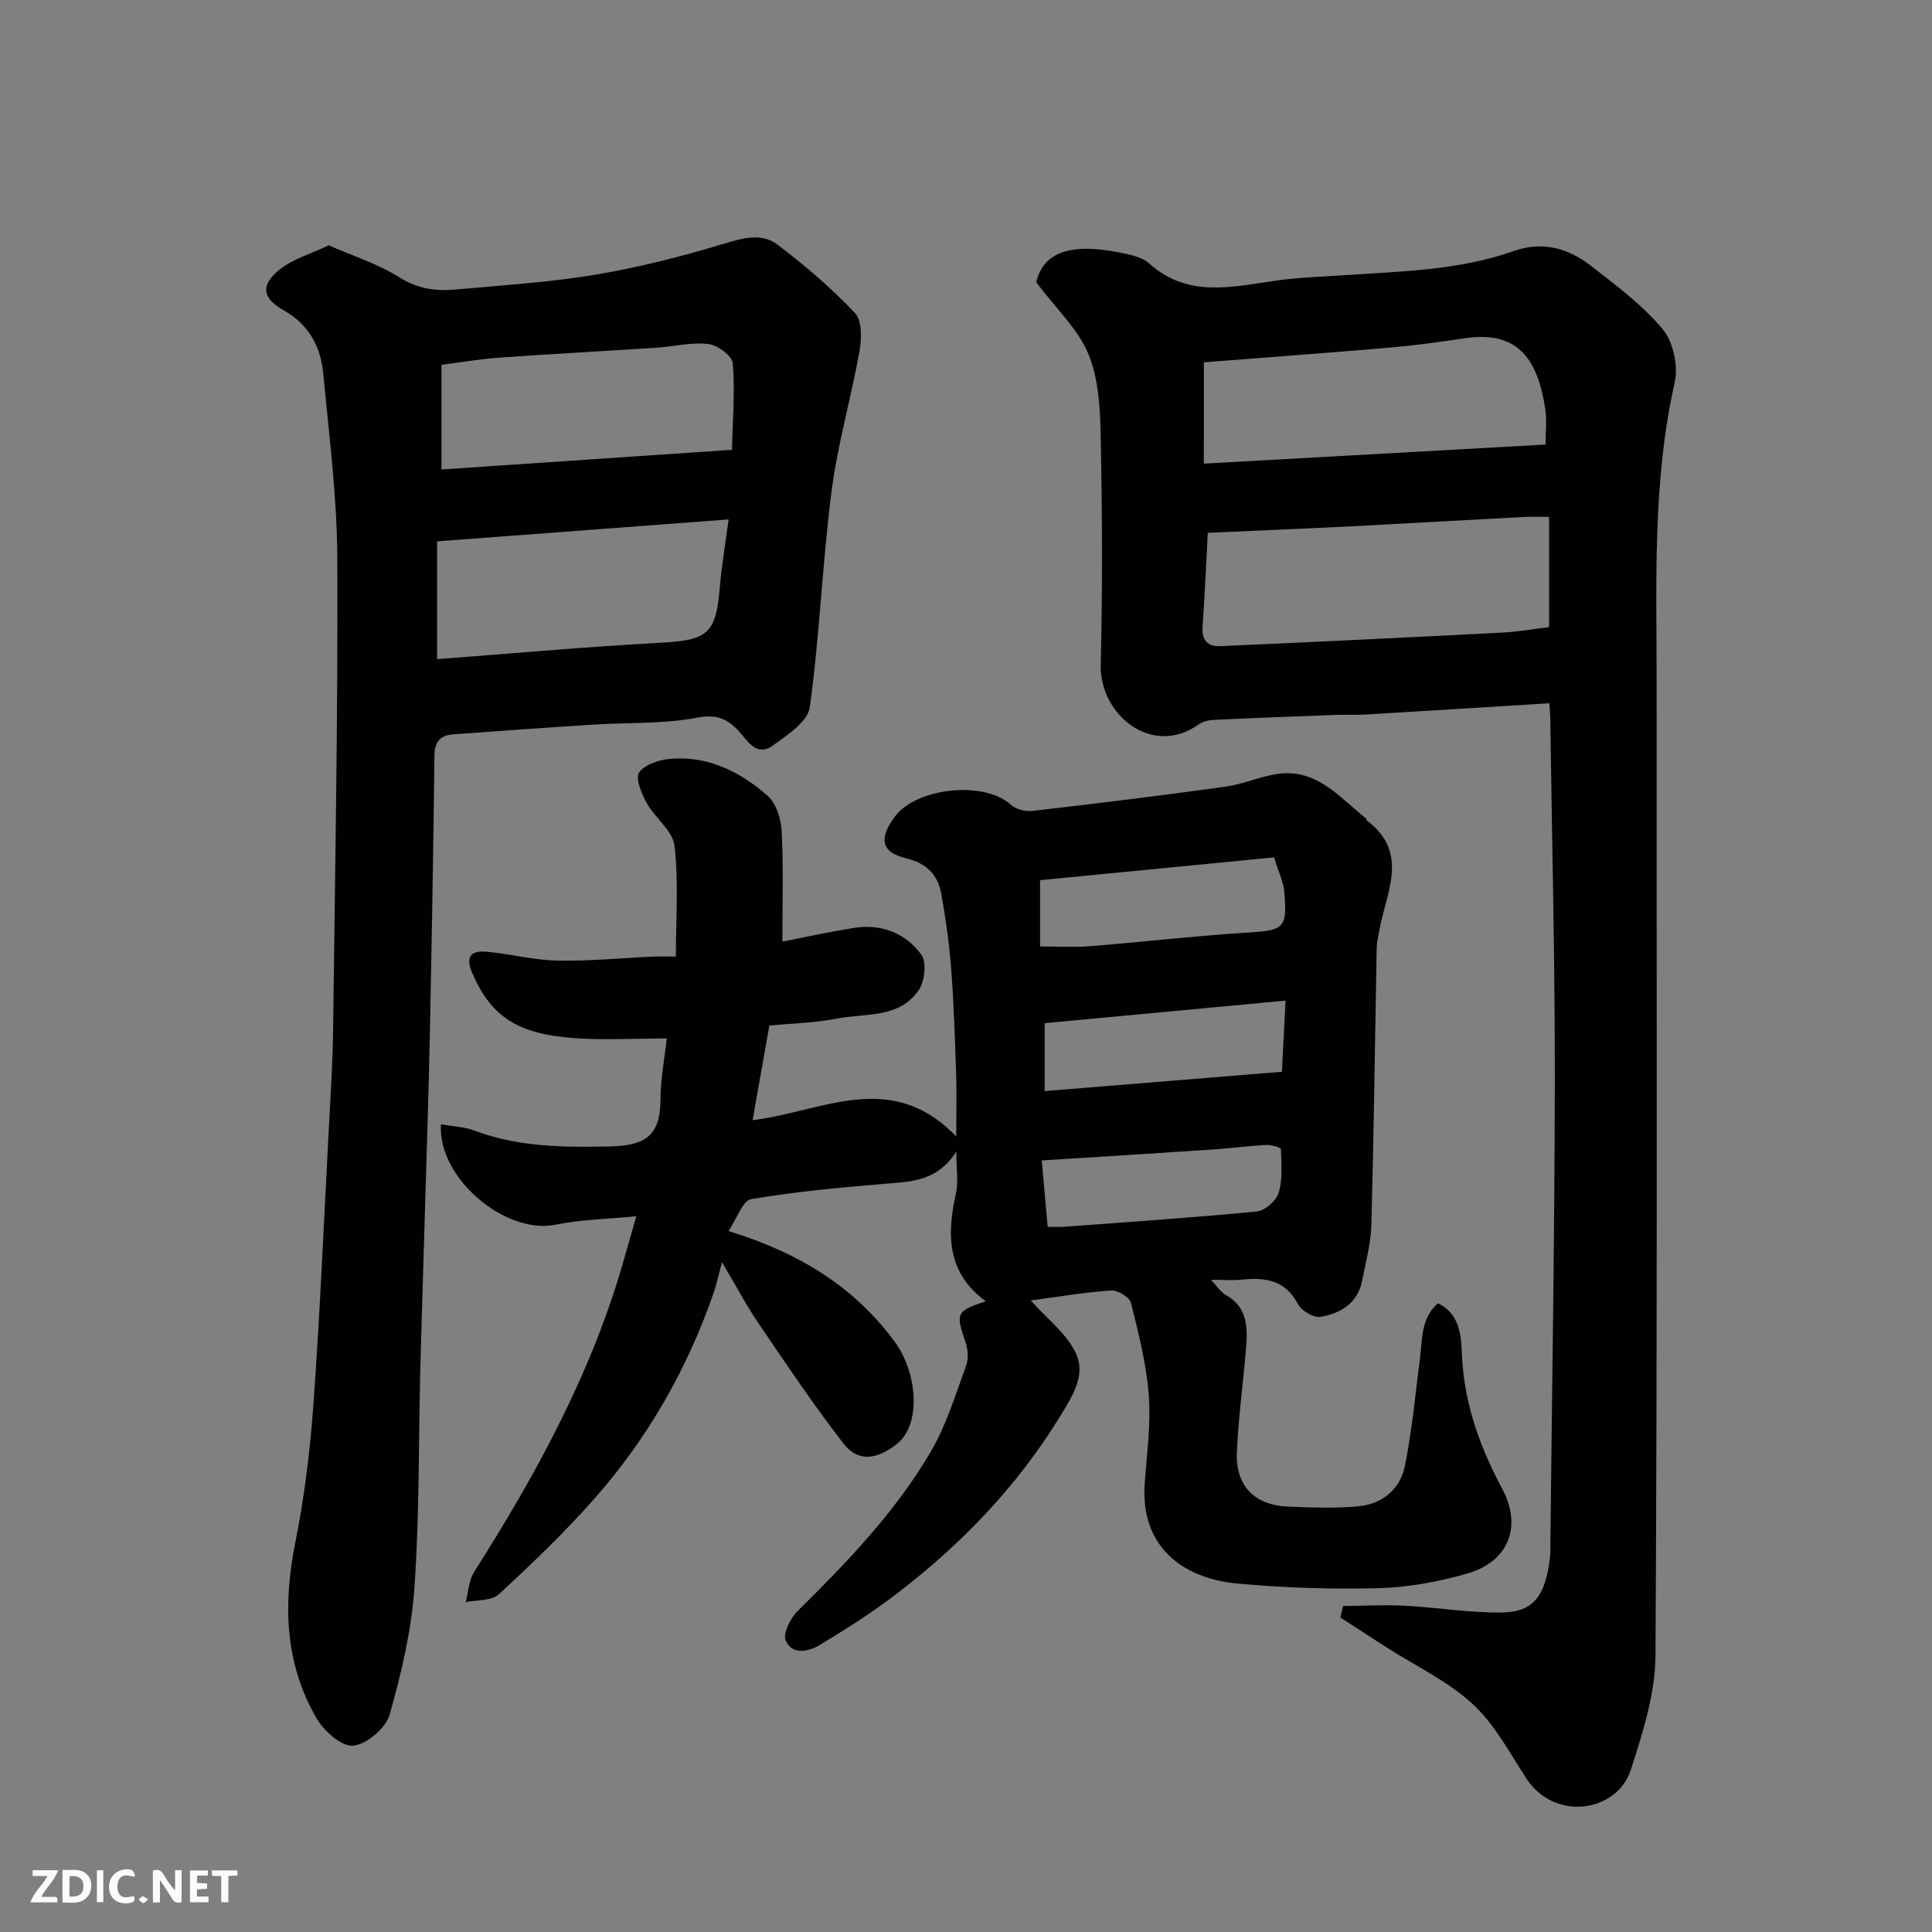
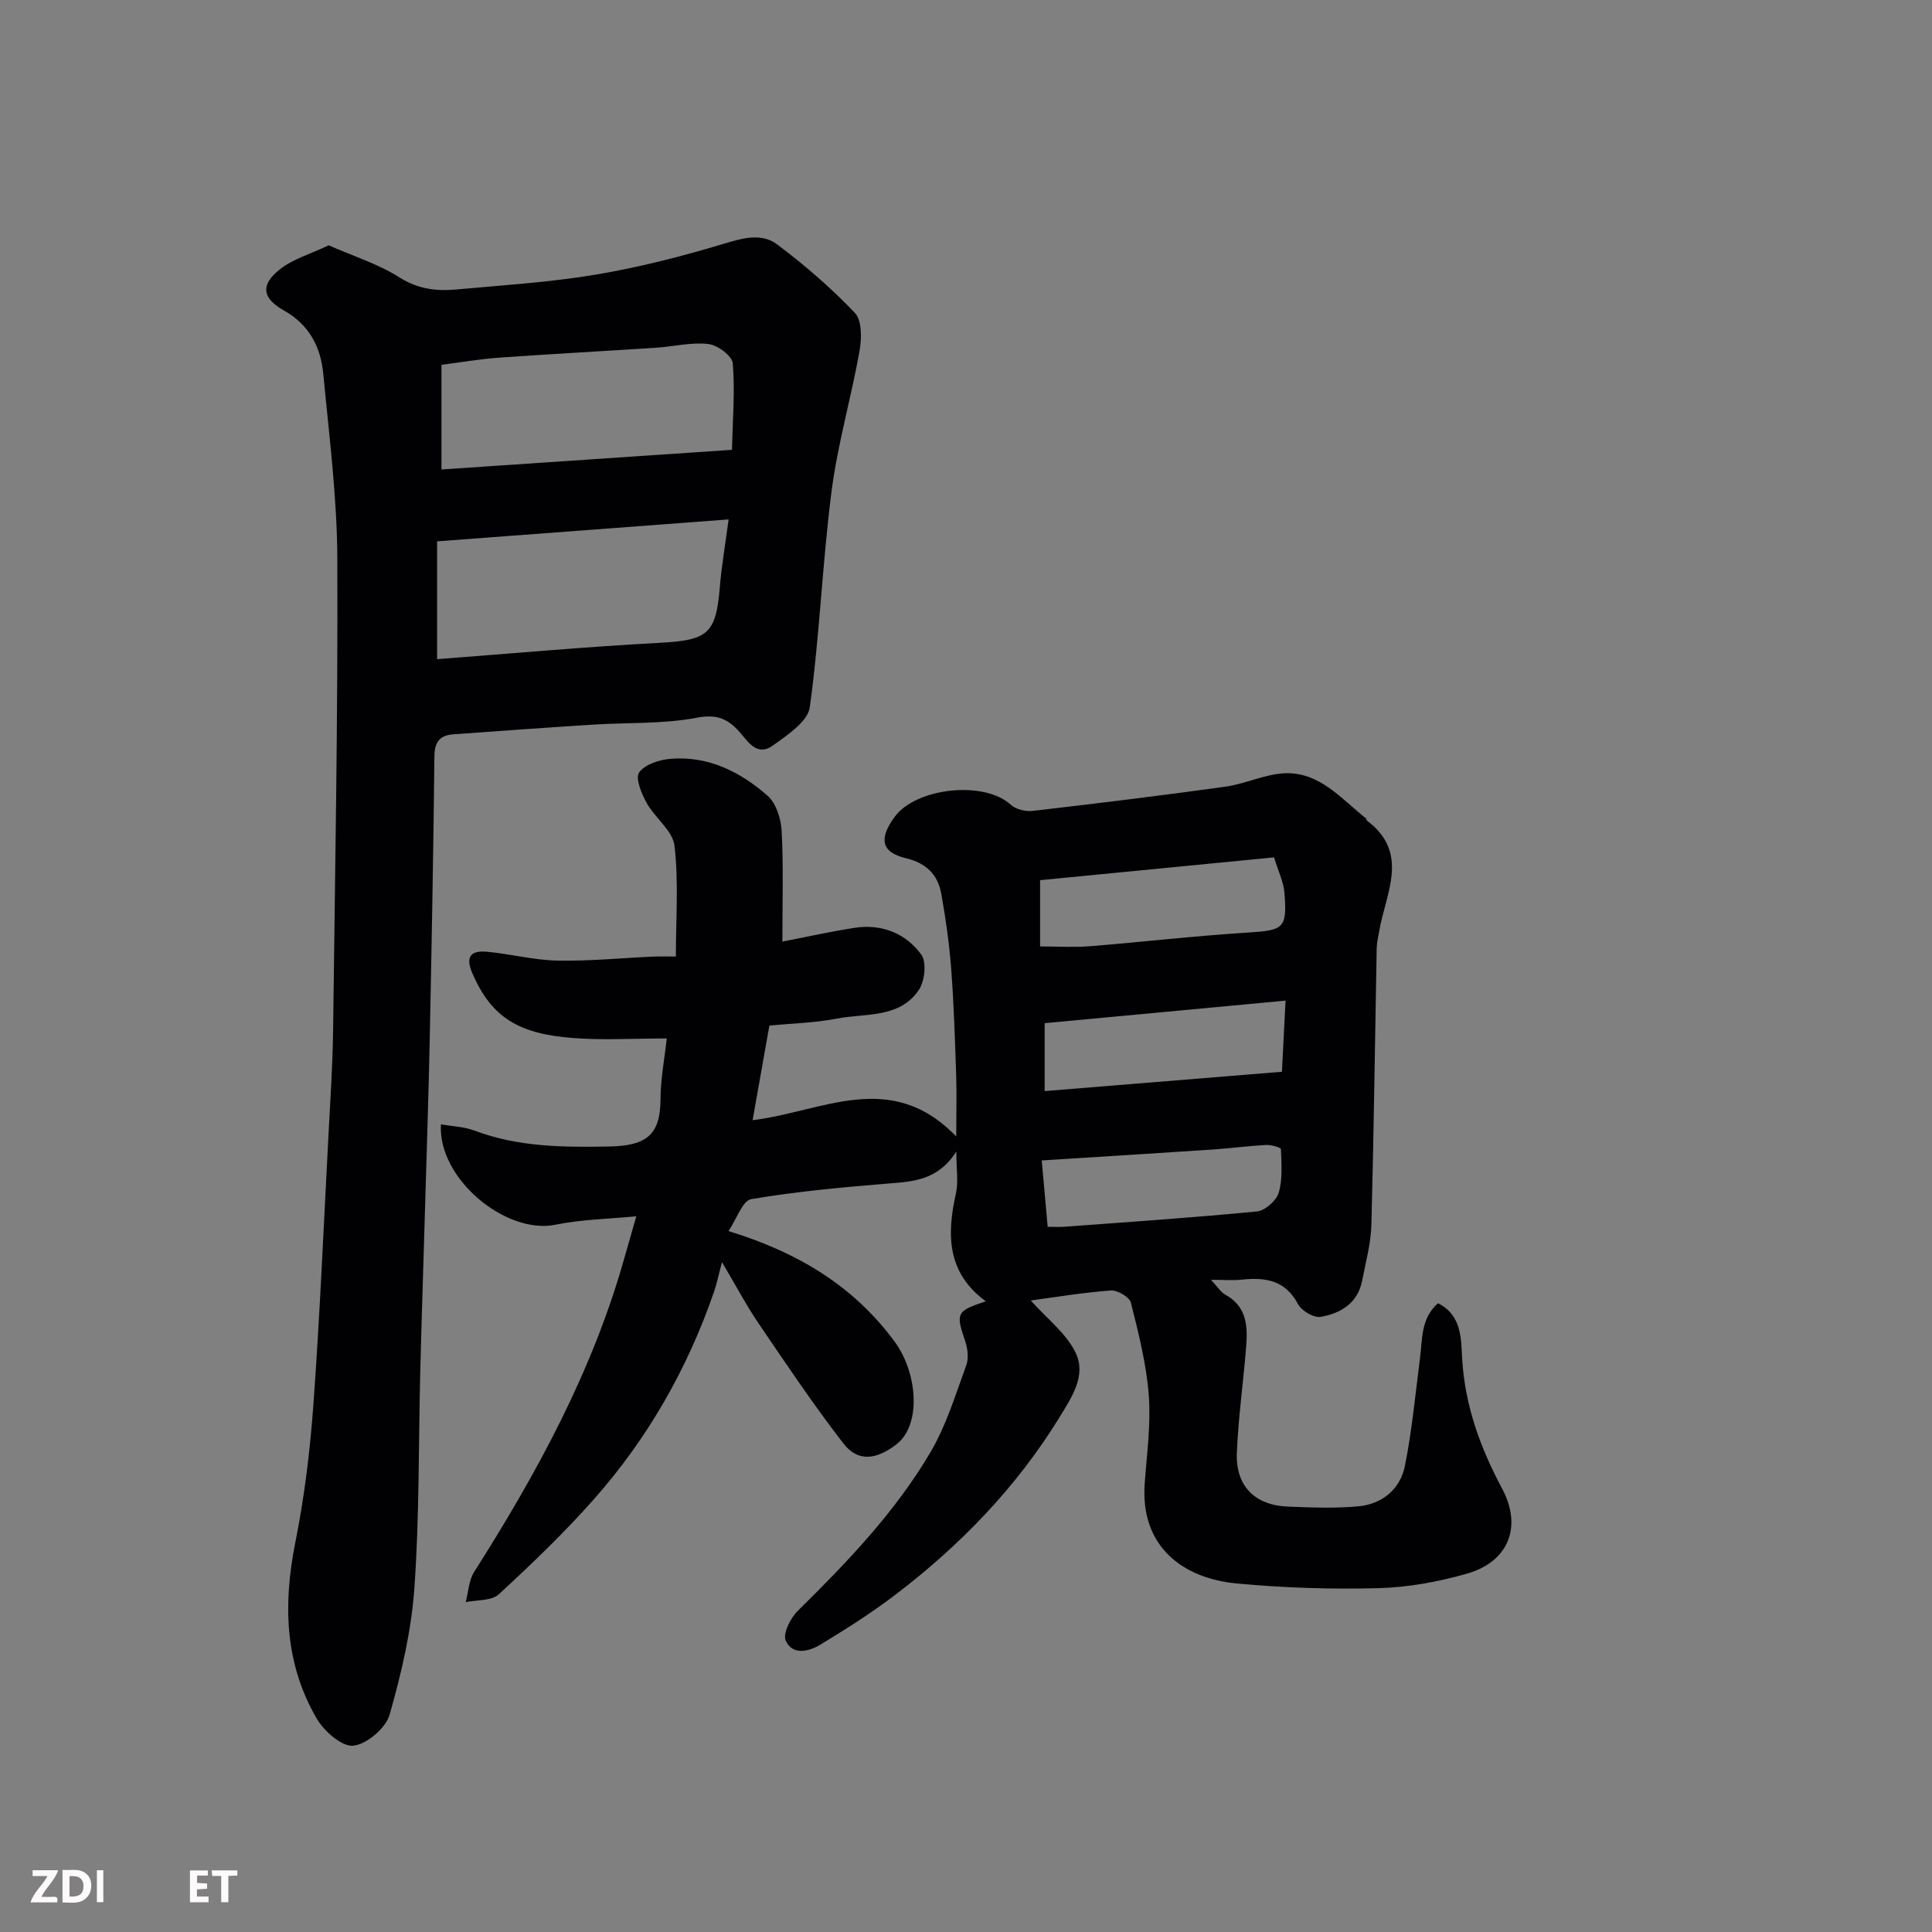
<svg xmlns="http://www.w3.org/2000/svg" enable-background="new 0 0 400 400" viewBox="0 0 400 400">
  <rect x="0" y="0" width="400" height="400" fill="#808080" stroke="none" />
  <path d="m138.05 215c-6.99 0-13.26.39-19.47-.09-11.21-.87-16.81-4.25-20.77-13.37-1.55-3.58-.25-4.79 3.02-4.49 4.88.45 9.71 1.74 14.58 1.83 6.61.13 13.23-.53 19.85-.83 1.33-.06 2.66-.01 4.67-.01 0-7.79.59-15.44-.28-22.93-.36-3.13-4.06-5.77-5.78-8.89-1.06-1.92-2.38-5.13-1.54-6.3 1.2-1.68 4.22-2.63 6.54-2.82 7.79-.63 14.42 2.71 20.04 7.64 1.79 1.57 2.81 4.82 2.93 7.36.38 7.54.14 15.11.14 22.85 4.66-.9 9.74-2.04 14.88-2.84 5.65-.89 10.64 1.09 13.89 5.54 1.14 1.56.71 5.51-.53 7.33-4.03 5.92-11.07 4.76-17.01 5.92-4.49.87-9.12.97-13.92 1.44-1.14 6.45-2.29 12.91-3.47 19.58 14.46-1.74 28.57-10.71 42.16 3.38 0-4.88.11-8.88-.02-12.87-.25-7.27-.47-14.55-1.02-21.8-.4-5.2-1.13-10.4-2.05-15.54-.71-4.01-3.08-6.38-7.37-7.42-5.22-1.25-5.51-4.17-2.27-8.57 4.44-6.04 18.54-7.54 24.03-2.48 1.04.95 3.03 1.44 4.49 1.27 13.33-1.54 26.66-3.17 39.95-5.02 4.19-.58 8.26-2.65 12.42-2.78 7.14-.21 11.6 5.33 16.67 9.35.11.09.08.36.19.44 9.02 6.78 3.83 15.11 2.53 23.02-.19 1.13-.48 2.26-.5 3.4-.36 19.1-.59 38.2-1.1 57.29-.1 3.86-1.17 7.71-1.91 11.54-.9 4.68-4.45 6.8-8.59 7.51-1.42.25-3.97-1.26-4.7-2.65-2.65-5-6.8-5.56-11.67-5.05-1.75.19-3.53.03-6.34.03 1.44 1.53 2.04 2.57 2.94 3.06 4.82 2.65 4.66 7.08 4.28 11.57-.59 7.03-1.56 14.05-1.86 21.09-.3 6.96 3.67 10.97 10.64 11.24 4.83.19 9.7.38 14.49-.06 4.98-.46 8.7-3.55 9.67-8.41 1.47-7.35 2.16-14.86 3.12-22.3.51-3.95.14-8.17 3.72-11.34 5.07 2.51 4.77 7.74 5.01 11.59.6 9.76 3.78 18.39 8.29 26.84 4.19 7.86 1.3 15.12-7.34 17.57-5.91 1.68-12.15 2.83-18.28 2.99-9.74.26-19.56-.06-29.27-.96-11.36-1.06-20.08-7.73-19.13-20.73.44-6.09 1.3-12.24.84-18.28-.49-6.44-2.12-12.83-3.7-19.13-.29-1.17-2.78-2.63-4.15-2.53-5.78.43-11.52 1.39-16.59 2.07 3.37 3.78 7.4 6.82 9.32 10.87 2.21 4.65-.77 9.09-3.41 13.39-8.93 14.51-20.54 26.46-33.98 36.7-4.92 3.75-10.18 7.07-15.47 10.29-2.38 1.45-5.79 2.27-7.18-.82-.65-1.43.97-4.67 2.48-6.16 10.24-10.09 20.2-20.46 27.51-32.9 3.24-5.51 5.14-11.84 7.37-17.9.54-1.46.32-3.46-.19-4.99-1.99-5.87-1.89-6.27 4.25-8.31-8.08-5.92-8.1-13.82-6.18-22.36.53-2.33.08-4.89.08-8.65-3.83 5.98-8.91 6.21-14.13 6.63-9.48.77-18.98 1.65-28.34 3.23-1.79.3-2.99 4.08-4.7 6.61 14.7 4.51 26.04 11.57 34.38 22.87 4.76 6.45 5.63 17.24.38 21.29-3.99 3.08-7.88 3.82-10.98-.2-6.19-8-11.83-16.42-17.52-24.79-2.55-3.75-4.67-7.78-7.61-12.74-.73 2.73-1.08 4.48-1.65 6.14-5.49 15.92-13.71 30.33-24.84 42.92-6.15 6.96-12.89 13.42-19.73 19.72-1.5 1.38-4.52 1.12-6.84 1.62.56-2.1.63-4.5 1.74-6.25 13.01-20.46 24.54-41.6 31.14-65.11.75-2.67 1.52-5.33 2.44-8.53-5.74.56-11.33.64-16.72 1.74-10.25 2.11-24.41-9.51-23.73-20.78 2.37.42 4.8.49 6.94 1.3 9.07 3.4 18.31 3.47 27.91 3.29 7.59-.15 10.56-2.31 10.61-9.67.01-4.34.86-8.71 1.3-12.7zm125.73-37.49c-16.53 1.61-32.47 3.16-48.44 4.72v13.72c3.64 0 6.96.22 10.25-.04 10.95-.88 21.88-2.15 32.84-2.84 7.32-.46 8.11-.84 7.49-8.28-.18-2.2-1.24-4.33-2.14-7.28zm1.63 44.39c.26-5 .5-9.81.75-14.73-17.17 1.61-33.65 3.15-49.88 4.67v14.06c16.26-1.33 32.23-2.63 49.13-4zm-49.73 18.36c.43 4.8.83 9.24 1.23 13.74 1.76 0 2.59.05 3.42-.01 13.3-.99 26.62-1.88 39.89-3.17 1.68-.16 4.03-2.22 4.52-3.87.84-2.82.57-6.01.46-9.03-.01-.35-2.02-.92-3.07-.87-3.61.19-7.2.68-10.81.93-11.51.77-23.04 1.48-35.64 2.28z" fill="#010103" />
-   <path d="m320.77 145.6c-13.08.81-25.59 1.59-38.11 2.34-1.99.12-4 0-6 .07-8.43.31-16.87.63-25.29 1.03-1.09.05-2.36.33-3.22.95-9.52 6.85-20.52-1.92-20.26-12.39.39-15.82.31-31.66-.01-47.48-.11-5.68-.44-11.76-2.56-16.87-2.12-5.12-6.6-9.26-10.78-14.81 1.77-7.58 9.51-7.85 18.44-5.92 1.72.37 3.68.88 4.92 2 8.03 7.25 17.2 4.86 26.35 3.57 4.56-.64 9.19-.79 13.79-1.1 11.92-.8 23.95-.98 35.39-5.02 6.08-2.15 11.37-.51 16.07 3.15 5.19 4.04 10.59 8.06 14.75 13.05 2.17 2.61 3.25 7.57 2.49 10.95-4.64 20.58-3.75 41.41-3.75 62.21-.02 67.14.16 134.29-.24 201.43-.05 7.92-2.63 16.02-5.12 23.69-2.84 8.74-15.76 10.79-21.65 1.71-3.46-5.33-6.56-11.22-11.14-15.41-5.2-4.76-11.89-7.91-17.92-11.77-3.15-2.02-6.28-4.07-9.43-6.1.2-.79.4-1.58.59-2.37 4.23-.04 8.47-.29 12.68-.07 6.73.35 13.45 1.5 20.17 1.41 6.68-.08 9.13-3.5 10.03-11.86.05-.49.01-1 .02-1.5.33-32.26.89-64.51.93-96.77.03-24.93-.6-49.85-.94-74.78.01-.79-.08-1.59-.2-3.34zm-70.71-35.28c-.36 6.65-.62 13.06-1.09 19.45-.21 2.82 1.16 4.11 3.62 4.01 19.45-.86 38.89-1.8 58.33-2.8 3.34-.17 6.66-.77 9.8-1.14 0-7.93 0-15.19 0-22.82-1.91 0-3.55-.07-5.18.01-12.19.64-24.38 1.35-36.57 1.98-9.42.46-18.83.85-28.91 1.31zm-.82-14.33c23.75-1.33 47.15-2.63 70.76-3.95 0-2.9.27-5.08-.04-7.18-1.62-10.86-5.9-16.44-16.73-14.82-5.17.77-10.36 1.48-15.57 1.93-12.73 1.1-25.47 2.03-38.41 3.04-.01 7.04-.01 13.64-.01 20.98z" fill="#010103" />
  <path d="m68.05 50.79c5.07 2.23 10.23 3.85 14.65 6.64 3.81 2.41 7.6 2.88 11.69 2.51 9.64-.88 19.34-1.48 28.88-3.07 8.94-1.49 17.79-3.76 26.48-6.37 3.99-1.2 7.9-2.35 11.19.13 5.69 4.29 11.16 8.99 16.06 14.16 1.49 1.57 1.41 5.34.95 7.91-1.74 9.75-4.55 19.34-5.8 29.13-1.9 14.82-2.45 29.81-4.49 44.6-.41 2.96-4.64 5.76-7.63 7.91-3.5 2.51-5.35-1.17-7.26-3.17-2.49-2.62-4.71-3.29-8.63-2.55-6.92 1.3-14.15.95-21.24 1.4-9.7.61-19.4 1.31-29.1 2.02-2.7.2-3.83 1.55-3.86 4.49-.2 19.27-.56 38.53-.95 57.8-.24 11.94-.64 23.87-.99 35.8-.32 11.27-.7 22.53-.99 33.8-.37 14.93-.16 29.9-1.21 44.78-.62 8.87-2.69 17.74-5.14 26.31-.8 2.78-4.73 6.12-7.53 6.41-2.35.25-6.04-3.02-7.57-5.64-6.62-11.38-6.97-23.62-4.43-36.37 1.89-9.44 3.07-19.08 3.76-28.69 1.34-18.44 2.12-36.93 3.1-55.39.38-7.26.87-14.53.97-21.8.41-32.6 1.01-65.19.88-97.79-.05-12.8-1.7-25.6-2.91-38.37-.53-5.54-2.9-10.15-8.16-13.11-4.56-2.56-4.86-5.34-.79-8.53 2.69-2.13 6.24-3.13 10.07-4.95zm22.45 61.29v24.39c15.3-1.15 30.66-2.56 46.05-3.38 9.96-.53 11.69-1.8 12.48-11.52.36-4.38 1.12-8.73 1.82-14.03-20.29 1.53-40.43 3.04-60.35 4.54zm61.05-18.95c.14-6.24.64-12.12.16-17.92-.13-1.53-3.16-3.78-5.06-3.99-3.51-.4-7.16.53-10.77.77-10.85.71-21.72 1.29-32.57 2.06-4.04.29-8.05.99-11.91 1.48v21.67c19.96-1.35 39.49-2.67 60.15-4.07z" fill="#010103" />
  <g fill="#fcfafa">
-     <path d="m37.59 393.81c-.92.31-1.52.05-2-.78-.7-1.2-1.52-2.34-2.47-3.78v4.59c-.55.03-.95.05-1.41.07-.03-.37-.06-.64-.06-.91 0-1.91 0-3.81 0-5.7 1.13-.41 1.77-.03 2.29.91.62 1.11 1.38 2.14 2.31 3.19v-4.2h1.35v6.61z" />
    <path d="m12.94 393.88v-6.75c1.9.19 3.93-.54 5.37 1.29.8 1.01.78 2.88.03 3.97-1.37 1.97-3.4 1.51-5.4 1.49m1.45-1.22c2.04.12 2.92-.58 2.89-2.21-.03-1.51-.98-2.19-2.89-2z" />
    <path d="m11.81 393.87h-5.49c.68-2.18 2.47-3.48 3.51-5.45h-3.08v-1.21h5.29c-.71 2.13-2.44 3.48-3.47 5.51.86 0 1.63.04 2.39-.01.79-.05 1.14.21.85 1.16" />
    <path d="m39.33 393.86v-6.61h3.7v1.07h-2.22v1.52c.68.04 1.34.09 2.07.13v1.07c-.72.05-1.38.09-2.1.14v1.48h2.4v1.19h-3.84z" />
-     <path d="m27.71 388.56c-1.15-.3-2.46-.61-3.1.64-.37.73-.41 1.93-.06 2.67.63 1.35 1.99.93 3.17.68.35.94-.01 1.32-.93 1.46-1.62.25-3.05-.27-3.76-1.48-.73-1.24-.6-3.03.31-4.17.88-1.11 2.71-1.7 4-1.16.32.13.44.74.65 1.12-.1.08-.19.16-.28.24" />
    <path d="m49.15 387.24v1.07c-.59.02-1.17.05-1.87.08v5.44h-1.48v-5.44h-1.85c-.05-.4-.08-.73-.13-1.15z" />
    <path d="m20.06 387.21h1.33v6.62h-1.33z" />
-     <path d="m30.68 393.25c-.49.38-.8.79-1.05.76-.32-.05-.6-.45-.9-.7.26-.24.51-.64.8-.67.29-.04.62.3 1.15.61" />
  </g>
</svg>